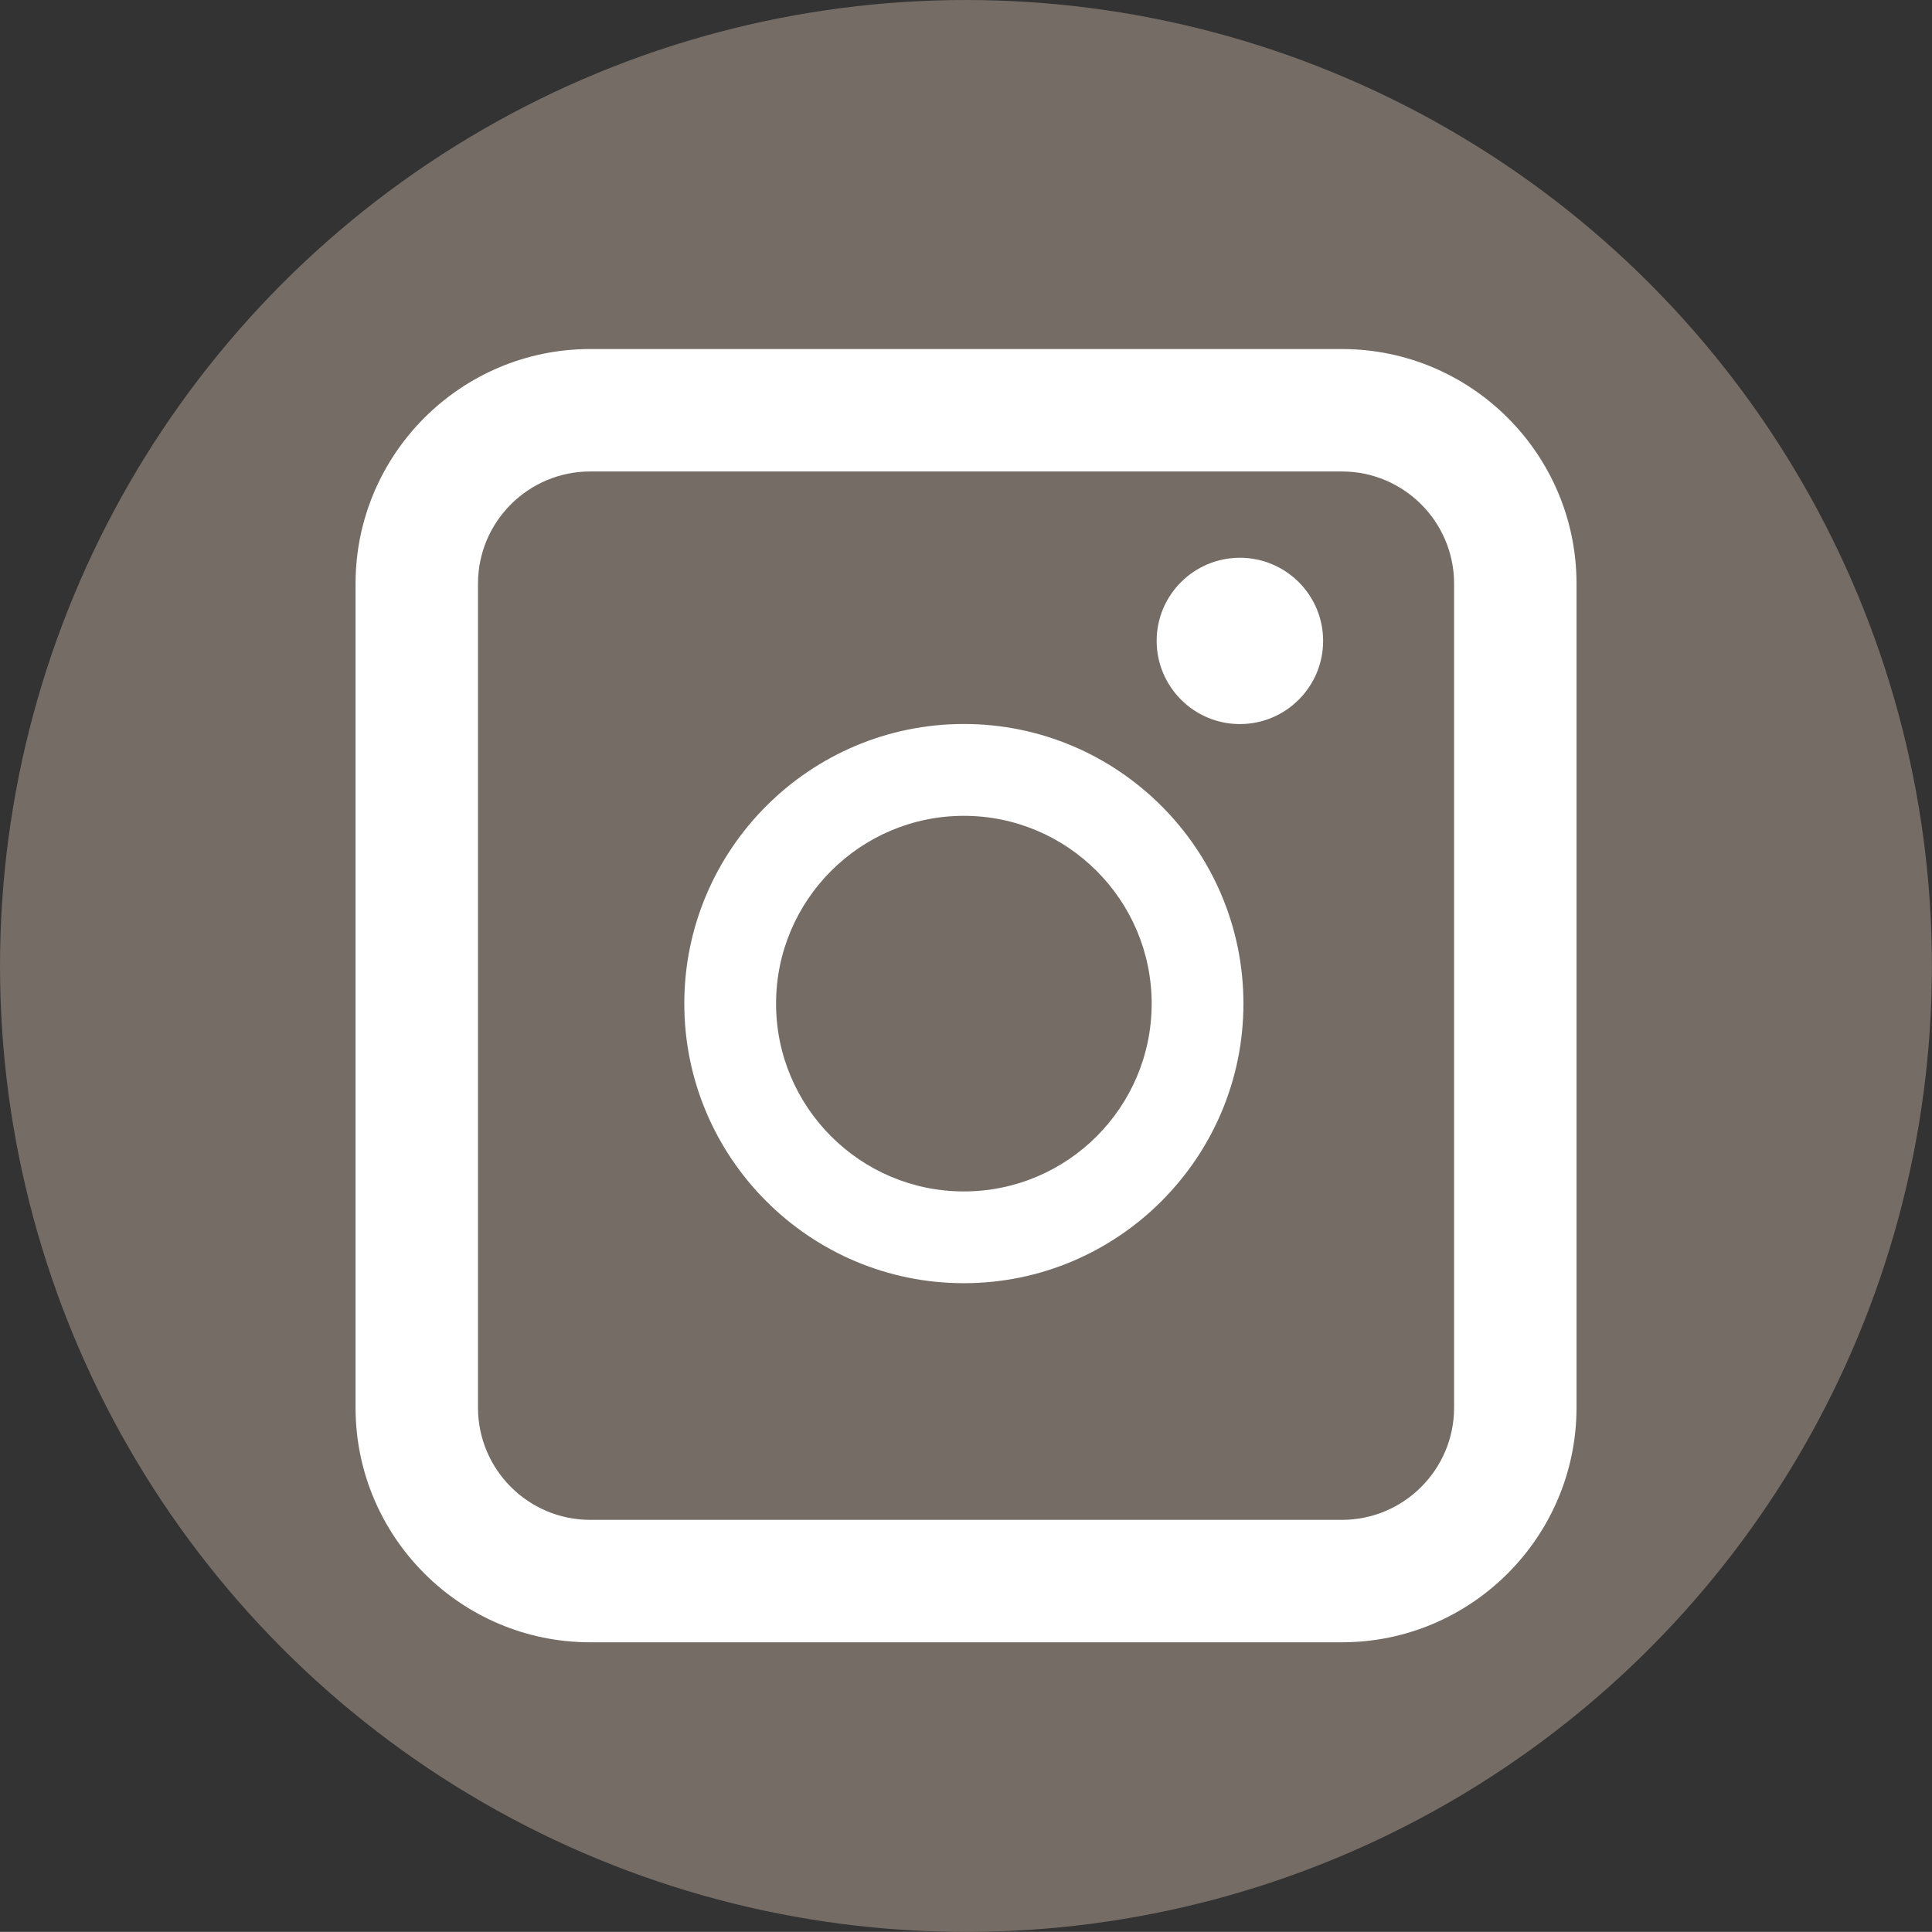
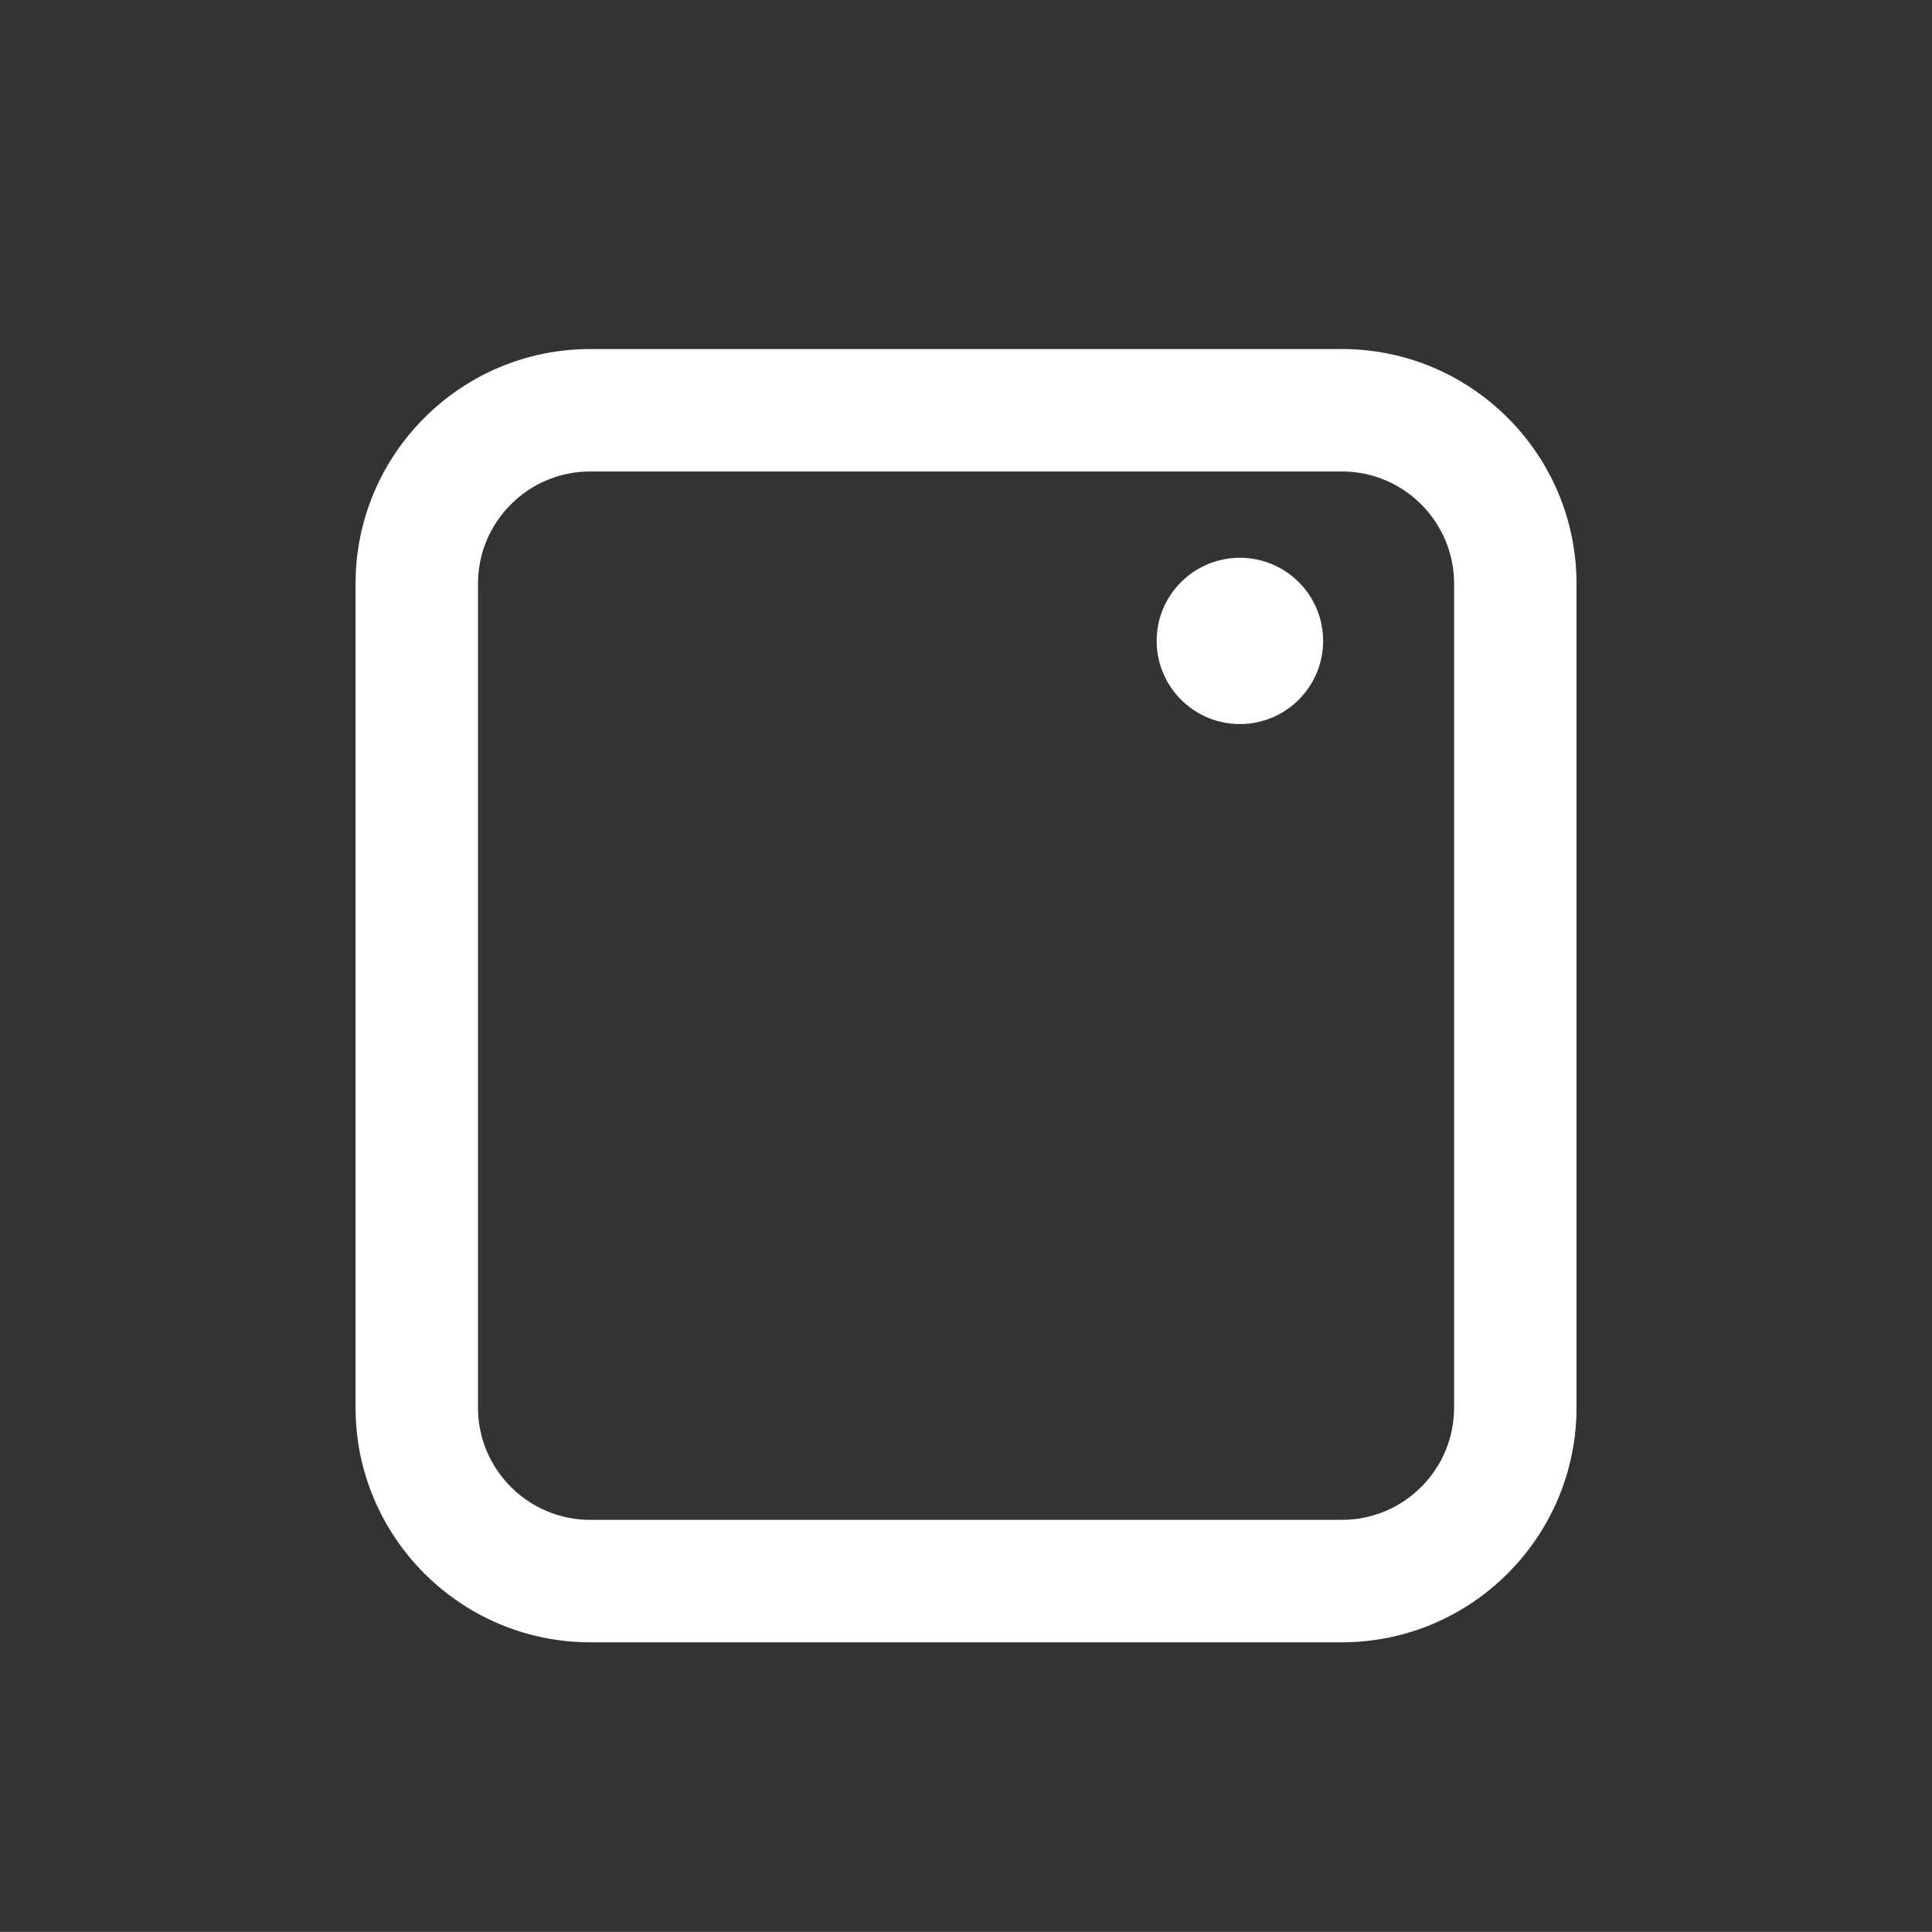
<svg xmlns="http://www.w3.org/2000/svg" version="1.1" id="Ebene_1" x="0px" y="0px" viewBox="0 0 24.001 24" style="enable-background:new 0 0 24.001 24;" xml:space="preserve">
  <rect x="0" y="0" width="24.001" height="24" fill="#333333" stroke="none" />
  <g>
-     <circle style="fill:#756C65;" cx="12" cy="12" r="12" />
    <g>
      <g>
        <path style="fill:#FFFFFF;" d="M16.67,20.402H7.332c-1.607,0-2.915-1.308-2.915-2.915V7.251c0-1.607,1.307-2.915,2.915-2.915     h9.338c1.607,0,2.915,1.307,2.915,2.915v10.236C19.584,19.094,18.277,20.402,16.67,20.402z M7.332,5.857     c-0.769,0-1.394,0.625-1.394,1.394v10.236c0,0.769,0.625,1.394,1.394,1.394h9.338c0.769,0,1.394-0.625,1.394-1.394V7.251     c0-0.769-0.625-1.394-1.394-1.394H7.332z" />
      </g>
      <g>
-         <path style="fill:#FFFFFF;" d="M11.974,15.941c-1.915,0-3.473-1.558-3.473-3.473c0-1.915,1.558-3.474,3.473-3.474     s3.473,1.558,3.473,3.474C15.447,14.383,13.888,15.941,11.974,15.941z M11.974,10.135c-1.287,0-2.333,1.047-2.333,2.333     s1.046,2.333,2.333,2.333s2.333-1.046,2.333-2.333S13.26,10.135,11.974,10.135z" />
-       </g>
+         </g>
      <g>
        <path style="fill:#FFFFFF;" d="M15.403,8.995c0.57,0,1.034-0.462,1.034-1.034c0-0.57-0.464-1.032-1.034-1.032     s-1.034,0.462-1.034,1.032C14.369,8.532,14.833,8.995,15.403,8.995" />
      </g>
    </g>
  </g>
</svg>